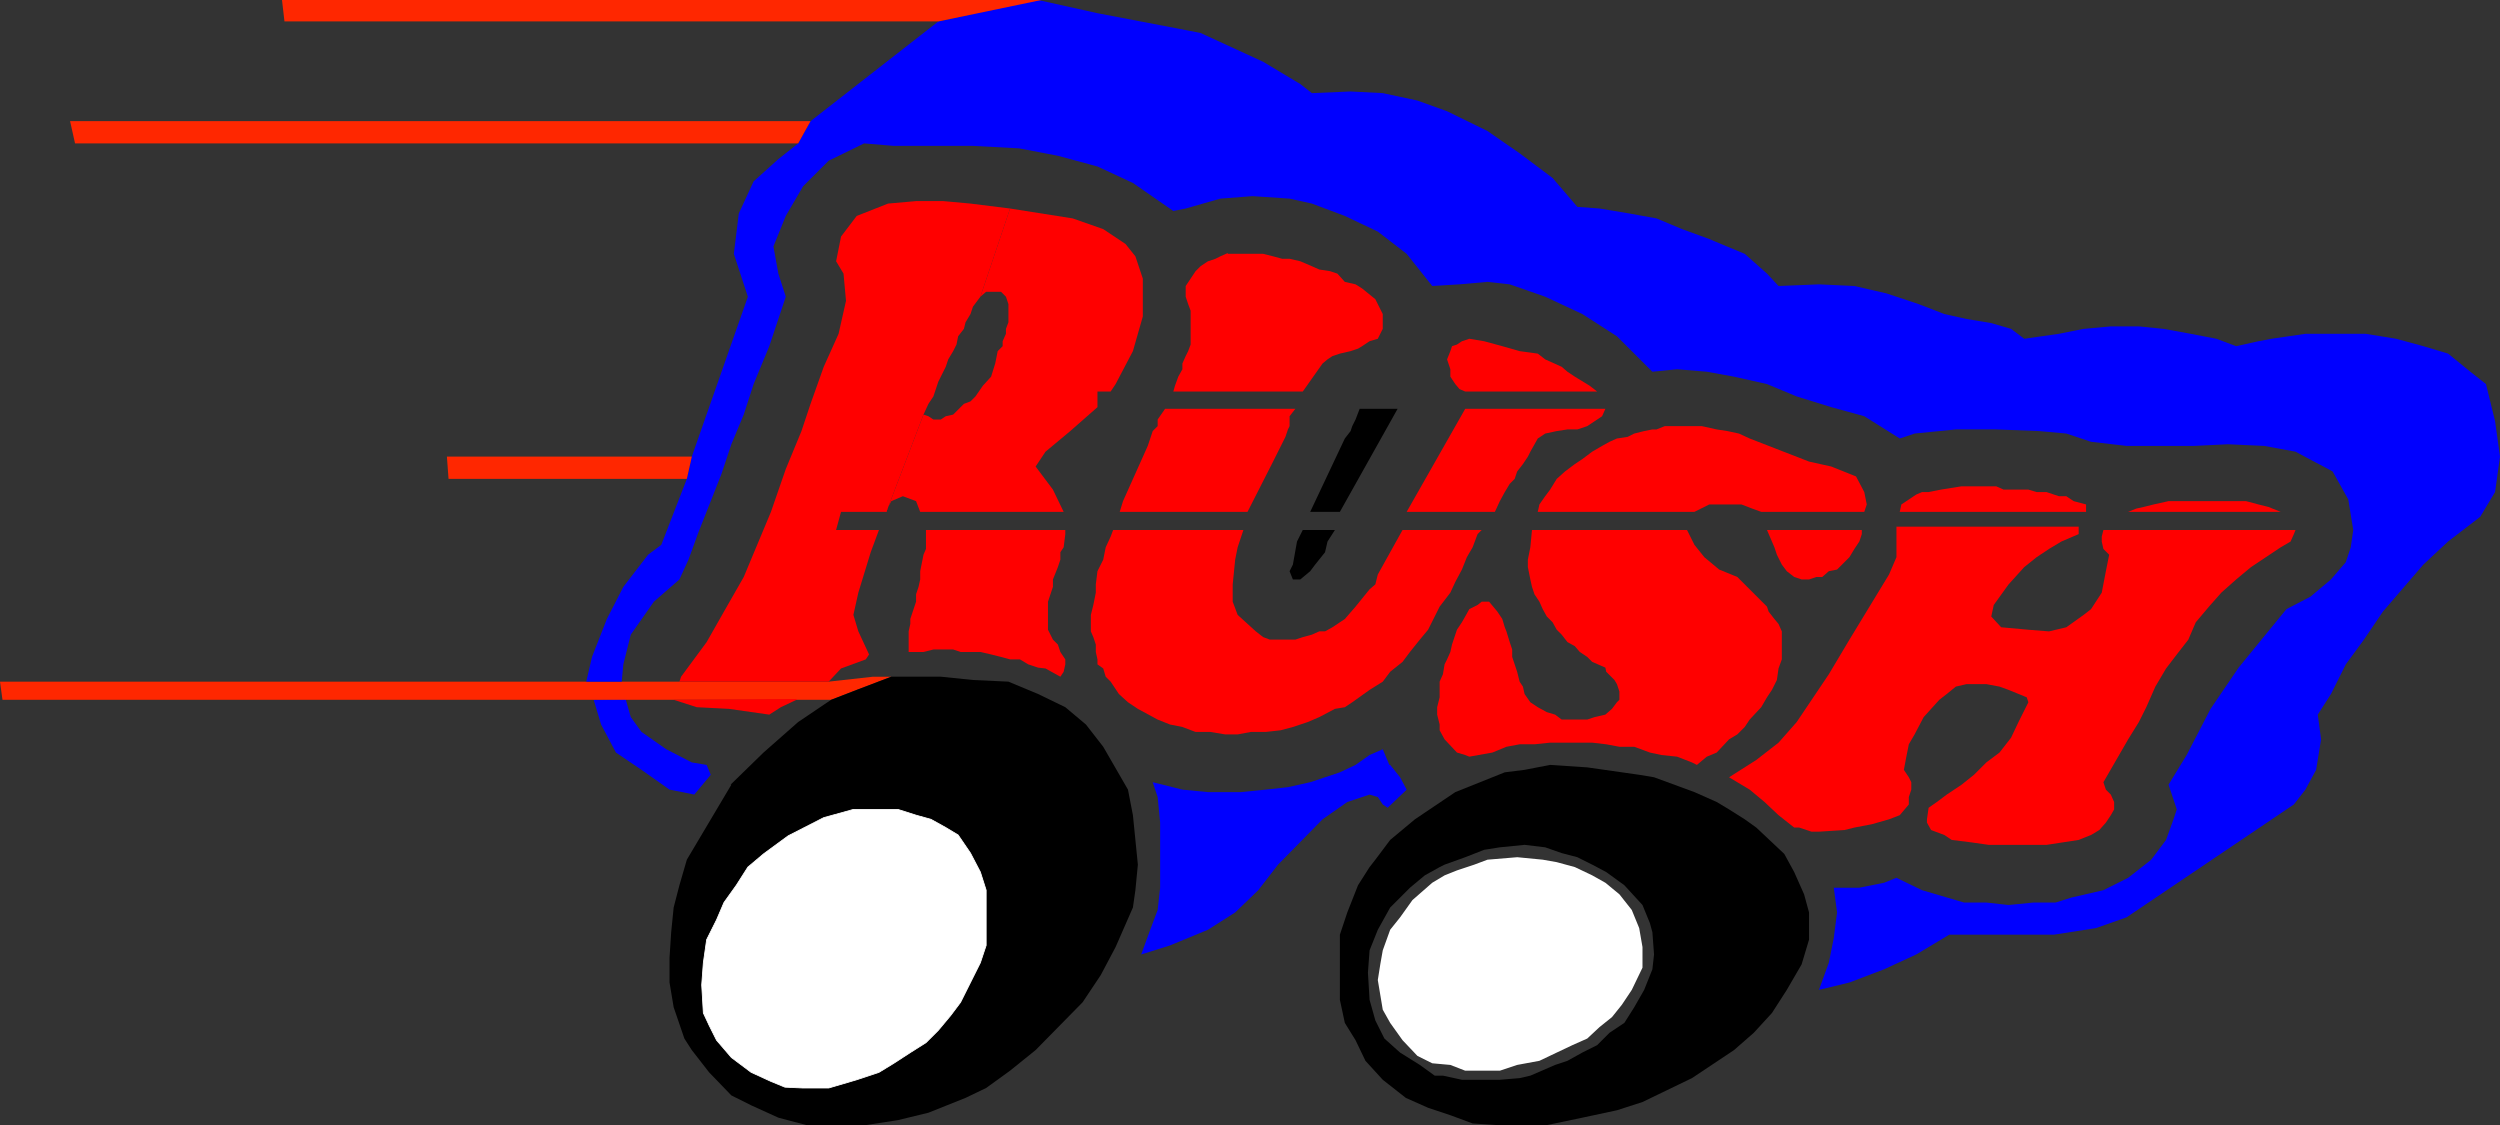
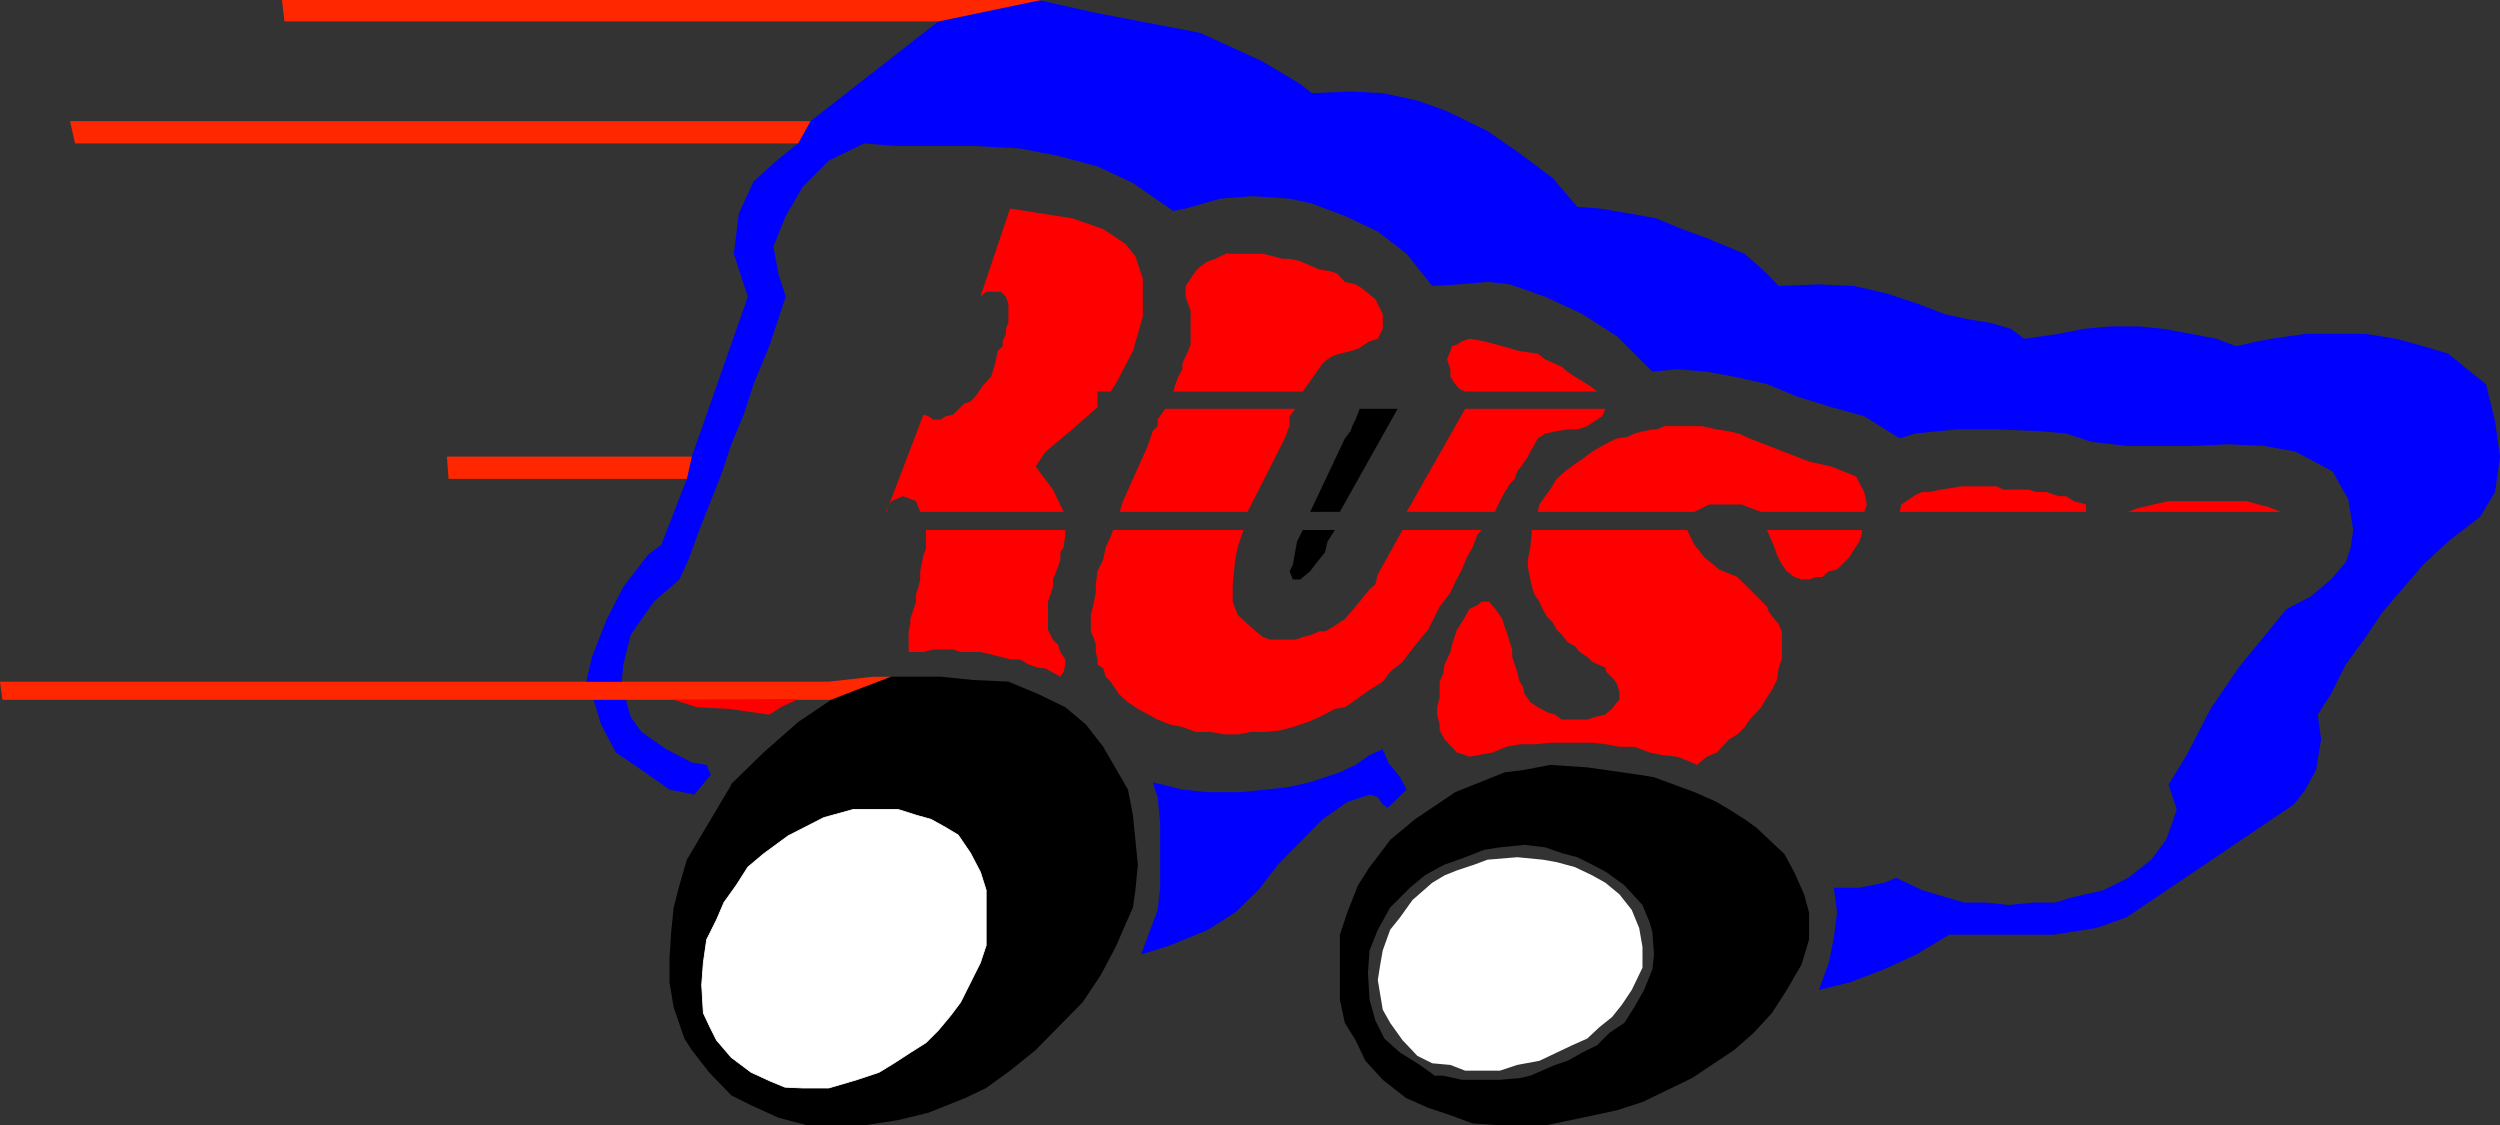
<svg xmlns="http://www.w3.org/2000/svg" xmlns:ns1="http://sodipodi.sourceforge.net/DTD/sodipodi-0.dtd" xmlns:ns2="http://www.inkscape.org/namespaces/inkscape" version="1.0" width="129.638mm" height="58.342mm" id="svg29" ns1:docname="Rush 1.wmf">
  <rect width="100%" height="100%" fill="#333333" stroke="none" />
  <ns1:namedview id="namedview29" pagecolor="#ffffff" bordercolor="#000000" borderopacity="0.25" ns2:showpageshadow="2" ns2:pageopacity="0.0" ns2:pagecheckerboard="0" ns2:deskcolor="#d1d1d1" ns2:document-units="mm" />
  <defs id="defs1">
    <pattern id="WMFhbasepattern" patternUnits="userSpaceOnUse" width="6" height="6" x="0" y="0" />
  </defs>
  <path style="fill:#0000ff;fill-opacity:1;fill-rule:evenodd;stroke:none" d="m 122.654,136.988 -6.302,0.162 1.454,4.846 2.909,5.492 5.01,3.392 5.494,3.877 4.848,0.969 3.232,-3.877 -0.808,-1.939 -2.909,-0.485 -5.01,-2.585 -4.848,-3.392 -2.101,-2.908 -0.97,-3.392 v 0 z" id="path1" />
  <path style="fill:#ff2700;fill-opacity:1;fill-rule:evenodd;stroke:none" d="M 121.846,133.596 H 0 l 0.485,3.554 H 162.893 l 5.01,-1.939 6.787,-2.585 h -3.555 l -8.726,0.969 z" id="path2" />
  <path style="fill:#0000ff;fill-opacity:1;fill-rule:evenodd;stroke:none" d="m 272.296,149.911 -1.293,-3.069 -2.586,1.131 -2.747,1.938 -3.07,1.454 -5.818,1.939 -4.363,0.969 -4.363,0.485 -4.848,0.485 h -6.464 l -5.01,-0.485 -5.818,-1.454 0.97,2.908 0.485,5.008 v 12.762 l -0.485,4.362 -1.454,3.877 -1.778,4.846 5.656,-1.777 7.434,-3.069 5.333,-3.392 4.525,-4.362 3.878,-5.008 8.726,-8.885 4.848,-3.392 4.363,-1.454 1.616,0.485 0.97,1.454 0.97,0.646 3.717,-3.554 -1.293,-2.423 -1.939,-2.423 v 0 z" id="path3" />
  <path style="fill:#000000;fill-opacity:1;fill-rule:evenodd;stroke:none" d="m 143.177,153.788 6.464,-6.3 6.787,-5.977 6.464,-4.362 5.01,-1.939 6.787,-2.585 h 9.696 l 6.302,0.646 6.949,0.323 5.818,2.423 5.333,2.585 4.04,3.392 3.394,4.362 4.848,8.4 0.97,5.008 0.485,4.846 0.485,4.846 -0.485,5.008 -0.485,3.392 -3.394,7.754 -2.909,5.492 -3.555,5.331 -9.211,9.369 -5.01,4.039 -4.686,3.392 -4.04,1.939 -7.272,2.908 -5.979,1.454 -6.302,0.969 h -11.635 l -5.494,-1.454 -5.333,-2.423 -3.878,-1.938 -4.363,-4.523 -3.394,-4.362 -1.454,-2.262 -2.101,-6.139 -0.808,-4.846 v -4.846 l 0.323,-5.008 0.485,-4.846 1.131,-4.362 1.454,-5.008 8.726,-14.7 v 0 z" id="path4" />
  <path style="fill:#000000;fill-opacity:1;fill-rule:evenodd;stroke:none" d="m 268.417,169.943 -2.262,3.554 -2.101,5.331 -1.454,4.362 v 12.762 l 0.97,4.523 2.101,3.392 1.939,4.039 3.394,3.715 4.525,3.554 4.363,1.939 4.363,1.454 4.363,1.615 4.848,0.323 h 9.696 l 6.949,-1.454 6.787,-1.454 5.01,-1.615 9.696,-4.685 3.878,-2.585 4.363,-2.908 3.878,-3.392 3.555,-3.877 2.909,-4.523 2.909,-5.008 1.454,-4.846 v -5.331 l -0.97,-3.554 -1.939,-4.362 -1.939,-3.554 -5.494,-5.169 -2.262,-1.615 -3.07,-1.939 -2.424,-1.454 -4.363,-1.939 -7.918,-2.908 -2.909,-0.485 -10.181,-1.454 -7.272,-0.485 -5.01,0.969 -3.878,0.485 -4.848,1.939 -4.848,1.939 -7.918,5.331 -4.848,4.039 -2.909,3.877 -1.131,1.454 h 13.736 l 0.97,-0.485 4.04,-1.454 3.717,-1.454 3.07,-0.485 4.848,-0.485 4.04,0.485 3.232,1.131 3.07,0.808 2.909,1.454 2.747,1.454 3.555,2.585 3.555,3.877 1.454,3.554 0.485,1.777 0.323,4.362 -0.323,2.908 -1.616,4.039 -1.939,3.392 -1.939,3.069 -2.909,1.939 -2.424,2.423 -2.909,1.454 -2.909,1.615 -2.424,0.808 -4.848,2.1 -2.101,0.485 -3.878,0.323 h -7.434 l -3.717,-0.808 h -1.616 l -2.909,-2.1 -3.878,-2.423 -3.07,-2.746 -1.778,-3.554 -1.131,-4.039 -0.323,-5.331 0.323,-4.362 1.616,-4.039 2.424,-4.362 3.878,-3.877 2.909,-2.423 2.909,-1.615 H 268.417 Z" id="path5" />
  <path style="fill:#ffffff;fill-opacity:1;fill-rule:evenodd;stroke:none" d="m 297.344,168.004 -5.818,0.485 -2.586,0.969 -3.394,1.131 -2.424,0.969 -2.424,1.454 -3.878,3.392 -2.424,3.392 -1.939,2.423 -1.454,4.039 -0.485,2.746 -0.485,3.069 0.485,2.908 0.485,2.908 1.454,2.585 2.424,3.392 2.909,3.069 2.909,1.454 3.555,0.323 2.909,1.131 h 6.787 l 3.394,-1.131 4.363,-0.808 3.394,-1.615 3.07,-1.454 2.909,-1.292 2.424,-2.262 2.424,-1.939 1.939,-2.423 1.939,-2.908 2.101,-4.362 v -4.039 l -0.646,-3.715 -1.454,-3.554 -2.424,-3.069 -2.747,-2.262 -2.586,-1.454 -3.394,-1.615 -3.555,-0.969 -2.747,-0.485 -5.01,-0.485 z" id="path6" />
  <path style="fill:#ff0000;fill-opacity:1;fill-rule:evenodd;stroke:none" d="m 181.477,103.872 h 27.31 v 0.808 l -0.323,2.585 -0.646,0.969 v 1.454 l -0.485,1.454 -0.97,2.423 v 1.454 l -0.485,1.454 -0.485,1.454 v 5.492 l 0.97,1.939 0.97,0.969 0.485,1.454 0.97,1.454 v 0.969 l -0.323,1.454 -0.646,0.969 -2.909,-1.615 -1.454,-0.162 -1.939,-0.646 -1.616,-0.969 h -1.939 l -1.778,-0.485 -1.939,-0.485 -2.101,-0.485 h -3.878 l -1.454,-0.485 h -3.878 l -1.939,0.485 h -2.909 v -4.039 l 0.323,-1.454 v -0.969 l 0.646,-1.939 0.485,-1.454 v -1.454 l 0.485,-1.454 0.323,-1.454 v -1.615 l 0.646,-3.231 0.485,-1.131 z" id="path7" />
  <path style="fill:#ff0000;fill-opacity:1;fill-rule:evenodd;stroke:none" d="m 240.622,49.594 -1.454,0.646 -0.97,0.485 -1.454,0.485 -1.454,0.969 -0.97,0.969 -0.97,1.454 -0.97,1.454 v 2.1 l 0.485,1.454 0.485,1.292 v 6.623 l -0.485,1.292 -0.485,0.969 -0.646,1.454 v 1.131 l -0.808,1.454 -0.646,1.777 -0.323,1.131 h 25.371 l 3.878,-5.492 0.97,-0.808 0.97,-0.646 1.454,-0.485 2.101,-0.485 1.454,-0.485 0.808,-0.485 1.454,-0.969 1.616,-0.485 0.97,-1.939 v -2.908 l -0.97,-1.939 -0.485,-0.969 -2.586,-2.1 -1.293,-0.808 -2.101,-0.485 -1.454,-1.615 -1.454,-0.485 -2.101,-0.323 -1.454,-0.646 -2.262,-0.969 -2.101,-0.485 h -1.454 l -1.778,-0.485 -1.939,-0.485 h -6.949 v 0 z" id="path8" />
  <path style="fill:#ff0000;fill-opacity:1;fill-rule:evenodd;stroke:none" d="m 253.873,80.125 h -25.533 l -1.454,2.1 v 1.292 l -0.97,0.969 -0.485,1.454 -0.485,1.454 -4.848,10.823 -0.646,2.1 h 25.048 l 5.01,-9.854 2.424,-4.846 0.485,-1.454 0.323,-0.646 v -1.939 l 1.131,-1.454 z" id="path9" />
  <path style="fill:#ff0000;fill-opacity:1;fill-rule:evenodd;stroke:none" d="m 243.531,103.872 h -25.371 l -0.485,1.292 -0.97,2.1 -0.485,2.423 -1.131,2.262 -0.323,2.585 v 1.615 l -0.485,2.423 -0.485,1.939 v 3.231 l 0.485,1.131 0.485,1.454 v 1.454 l 0.323,1.454 v 0.969 l 1.131,0.808 0.485,1.615 0.97,0.969 1.616,2.423 1.778,1.615 1.939,1.292 3.878,2.1 2.424,0.969 2.424,0.485 2.586,0.969 h 2.909 l 2.909,0.485 h 2.424 l 2.586,-0.485 h 2.909 l 2.909,-0.323 2.424,-0.646 2.909,-0.969 2.262,-0.969 3.07,-1.615 1.939,-0.323 1.454,-0.969 3.394,-2.423 2.586,-1.615 1.454,-1.939 2.424,-1.939 1.454,-1.939 1.939,-2.423 1.616,-1.939 1.293,-2.585 0.97,-1.939 2.101,-2.746 0.97,-2.1 1.293,-2.423 0.97,-2.423 1.131,-1.939 0.97,-2.585 0.808,-0.808 h -15.514 l -4.848,8.723 -0.485,1.939 -1.131,0.969 -2.747,3.392 -2.101,2.423 -0.97,0.646 -1.454,0.969 -1.454,0.808 h -1.131 l -1.454,0.646 -1.778,0.485 -1.454,0.485 h -5.01 l -1.293,-0.485 -1.454,-1.131 -3.555,-3.231 -0.97,-2.585 v -3.392 l 0.485,-4.846 0.485,-2.423 1.131,-3.392 v 0 z" id="path10" />
  <path style="fill:#ff0000;fill-opacity:1;fill-rule:evenodd;stroke:none" d="m 287.163,80.125 h 27.472 l -0.646,1.454 -1.454,0.969 -1.454,0.969 -1.939,0.646 h -1.939 l -2.101,0.323 -2.262,0.485 -1.454,0.969 -1.454,2.585 -0.485,0.969 -0.97,1.454 -1.131,1.454 -0.485,1.454 -0.97,0.969 -0.97,1.615 -0.97,1.777 -0.97,2.1 h -17.291 l 11.474,-20.193 z" id="path11" />
  <path style="fill:#ff0000;fill-opacity:1;fill-rule:evenodd;stroke:none" d="m 287.971,66.394 -1.454,0.485 -0.97,0.646 -0.97,0.323 -0.323,0.969 -0.646,1.615 0.646,1.939 v 1.454 l 0.97,1.454 0.808,0.969 1.131,0.485 h 25.856 l -1.454,-1.131 -2.909,-1.777 -1.454,-0.969 -1.131,-0.969 -3.232,-1.454 -1.454,-1.131 -3.555,-0.485 -3.394,-0.969 -3.555,-0.969 z" id="path12" />
  <path style="fill:#000000;fill-opacity:1;fill-rule:evenodd;stroke:none" d="m 273.75,80.125 h -7.272 l -0.808,2.1 -0.646,1.292 -0.323,0.969 -1.131,1.454 -6.787,14.377 h 5.818 l 11.312,-20.193 v 0 z" id="path13" />
  <path style="fill:#000000;fill-opacity:1;fill-rule:evenodd;stroke:none" d="m 261.63,103.872 h -6.302 l -1.131,2.262 -0.808,4.523 -0.646,1.292 0.646,1.615 h 1.454 l 1.939,-1.615 0.97,-1.292 1.939,-2.423 0.485,-2.1 z" id="path14" />
  <path style="fill:#ff0000;fill-opacity:1;fill-rule:evenodd;stroke:none" d="m 300.252,103.872 h 30.381 l 1.454,2.908 1.939,2.423 2.909,2.423 3.555,1.454 5.818,5.816 0.323,0.969 1.131,1.454 0.808,0.969 0.646,1.454 v 5.492 l -0.646,1.777 -0.323,2.262 -0.97,1.939 -0.97,1.454 -1.131,1.939 -2.262,2.423 -0.97,1.454 -1.454,1.454 -1.616,0.969 -2.424,2.585 -1.939,0.808 -1.939,1.615 -0.97,-0.485 -2.909,-1.131 -3.07,-0.323 -2.262,-0.485 -3.07,-1.131 h -2.909 l -2.586,-0.485 -2.747,-0.323 h -8.242 l -3.07,0.323 h -2.909 l -2.586,0.485 -2.747,1.131 -4.525,0.808 -0.808,-0.323 -1.616,-0.485 -2.424,-2.585 -0.97,-1.777 v -1.131 l -0.485,-1.939 v -1.454 l 0.485,-1.939 v -3.069 l 0.646,-1.454 0.323,-1.939 0.485,-0.969 0.646,-1.454 0.323,-1.454 0.646,-1.939 0.323,-0.969 0.97,-1.454 0.646,-1.131 0.808,-1.454 1.616,-0.808 0.808,-0.646 h 1.454 l 1.616,1.939 0.97,1.454 0.485,1.615 0.323,0.808 0.646,2.1 0.485,1.454 v 1.454 l 0.485,1.454 0.485,1.454 0.485,1.939 0.646,0.969 0.323,1.454 1.131,1.615 1.454,0.969 1.778,0.969 1.616,0.485 1.293,0.969 h 5.01 l 1.454,-0.485 2.101,-0.485 1.293,-1.131 0.97,-1.292 0.485,-0.485 v -1.615 l -0.485,-1.454 -0.485,-0.808 -1.616,-1.615 -0.162,-0.808 -2.586,-1.131 -0.97,-0.969 -1.454,-0.969 -0.97,-1.131 -1.454,-0.808 -1.131,-1.454 -0.97,-0.969 -0.808,-1.454 -1.131,-1.131 -0.808,-1.454 -0.646,-1.454 -0.97,-1.454 -0.485,-1.454 -0.323,-1.454 -0.485,-2.423 v -1.454 l 0.485,-2.423 0.323,-3.392 z" id="path15" />
  <path style="fill:#ff0000;fill-opacity:1;fill-rule:evenodd;stroke:none" d="m 326.27,83.517 h 7.272 l 2.909,0.646 2.101,0.323 2.262,0.485 2.101,0.969 11.635,4.523 4.363,0.969 4.848,1.939 1.616,3.069 0.485,2.423 -0.485,1.454 h -20.2 l -1.778,-0.646 -2.101,-0.808 h -6.302 l -2.909,1.454 h -30.704 l 0.323,-1.454 1.131,-1.615 0.97,-1.292 1.293,-2.1 1.616,-1.454 1.939,-1.454 1.454,-0.969 1.939,-1.454 1.939,-1.131 1.454,-0.808 1.454,-0.646 2.101,-0.323 1.293,-0.646 1.939,-0.485 1.616,-0.323 h 0.808 l 1.616,-0.646 z" id="path16" />
  <path style="fill:#ff0000;fill-opacity:1;fill-rule:evenodd;stroke:none" d="m 364.731,103.872 h -18.422 l 1.454,3.392 0.485,1.454 0.97,1.939 0.97,1.292 1.454,1.131 1.454,0.485 h 1.454 l 1.454,-0.485 h 1.131 l 1.293,-1.131 1.616,-0.323 2.424,-2.423 0.97,-1.615 0.97,-1.454 0.485,-1.454 v -0.808 0 z" id="path17" />
-   <path style="fill:#ff0000;fill-opacity:1;fill-rule:evenodd;stroke:none" d="m 371.68,103.226 h 35.714 v 1.454 l -3.394,1.454 -2.424,1.454 -2.424,1.615 -2.424,1.939 -3.07,3.392 -2.909,4.039 -0.485,2.262 1.939,2.1 5.333,0.485 4.04,0.323 3.394,-0.808 3.394,-2.423 1.454,-1.131 2.101,-3.231 0.808,-4.2 0.646,-3.231 -1.131,-1.131 -0.323,-1.454 v -0.969 l 0.323,-1.292 h 37.653 l -0.323,0.808 -0.646,1.454 -1.939,1.131 -2.909,1.939 -2.909,1.939 -2.909,2.423 -2.909,2.585 -2.424,2.746 -2.586,3.069 -1.454,3.392 -2.262,2.908 -2.101,2.746 -2.101,3.554 -1.778,4.039 -1.454,2.908 -2.101,3.392 -4.848,8.4 0.485,1.454 0.97,0.969 0.646,1.454 v 1.454 l -0.646,1.131 -0.97,1.454 -1.293,1.454 -1.616,0.969 -2.424,0.969 -6.302,0.969 h -11.312 l -3.394,-0.485 -3.878,-0.485 -1.454,-0.969 -2.586,-0.969 -0.808,-1.454 v -0.646 l 0.323,-2.262 1.616,-1.131 1.939,-1.454 2.909,-1.939 2.424,-1.939 2.424,-2.423 2.586,-1.939 2.262,-2.908 1.454,-3.069 1.939,-3.877 -0.323,-0.969 -3.555,-1.454 -1.778,-0.646 -2.586,-0.485 h -3.878 l -2.101,0.485 -1.778,1.454 -1.454,1.131 -3.07,3.392 -1.778,3.392 -1.131,1.939 -0.485,2.423 -0.485,2.585 0.97,1.454 0.485,0.969 v 1.454 l -0.485,1.454 v 1.454 l -1.778,2.1 -2.101,0.808 -3.394,0.969 -3.394,0.646 -1.939,0.485 -5.01,0.323 h -1.454 l -2.424,-0.808 h -0.97 l -3.07,-2.423 -2.747,-2.585 -2.909,-2.423 -4.04,-2.423 5.333,-3.392 4.363,-3.392 3.555,-4.039 6.302,-9.369 4.04,-6.785 7.757,-12.762 1.454,-3.392 v -5.977 z" id="path18" />
  <path style="fill:#ff0000;fill-opacity:1;fill-rule:evenodd;stroke:none" d="m 388.324,95.31 h 2.909 l 1.454,0.646 h 4.848 l 1.616,0.485 h 1.939 l 1.454,0.485 0.97,0.323 h 1.454 l 1.454,0.969 2.424,0.646 v 1.454 h -36.522 l 0.323,-1.454 1.454,-0.969 1.454,-0.969 1.131,-0.485 h 1.293 l 2.424,-0.485 4.04,-0.646 z" id="path19" />
  <path style="fill:#ff0000;fill-opacity:1;fill-rule:evenodd;stroke:none" d="m 430.34,98.218 h -5.333 l -2.909,0.646 -1.939,0.485 -1.454,0.323 -1.616,0.646 h 29.896 l -2.424,-0.969 -1.939,-0.485 -2.424,-0.646 h -9.858 z" id="path20" />
  <path style="fill:#ff0000;fill-opacity:1;fill-rule:evenodd;stroke:none" d="m 156.105,136.988 -24.078,0.162 4.525,1.454 6.302,0.323 7.918,1.131 2.262,-1.454 3.07,-1.454 v 0 z" id="path21" />
  <path style="fill:#ff0000;fill-opacity:1;fill-rule:evenodd;stroke:none" d="m 173.558,100.318 1.131,-2.1 2.262,-0.969 2.586,0.969 0.808,2.1 h 28.118 l -2.101,-4.362 -3.394,-4.523 1.939,-2.908 4.848,-4.039 5.333,-4.685 v -3.069 h 2.586 l 0.97,-1.454 3.394,-6.462 1.939,-6.785 v -7.431 l -1.454,-4.362 -1.939,-2.423 -4.363,-2.908 -5.979,-2.1 -12.282,-1.939 -5.818,17.285 1.131,-0.969 h 2.909 l 0.97,0.969 0.485,1.454 v 3.554 l -0.485,1.292 v 0.969 l -0.646,1.454 v 0.969 l -0.97,0.969 -0.485,2.423 -0.808,2.585 -1.616,1.777 -1.454,2.1 -0.97,0.969 -1.293,0.485 -2.101,2.1 -1.454,0.323 -0.97,0.646 h -1.454 l -0.97,-0.646 -0.97,-0.323 -7.272,19.062 v 0 z" id="path22" />
-   <path style="fill:#ff0000;fill-opacity:1;fill-rule:evenodd;stroke:none" d="m 132.997,133.596 h 29.411 l 2.424,-2.585 4.848,-1.777 0.646,-0.969 -2.101,-4.523 -0.97,-3.231 0.97,-4.362 2.424,-7.916 1.616,-4.362 h -8.403 l 0.97,-3.554 h 8.888 l 7.272,-19.062 0.97,-2.1 0.97,-1.454 0.485,-1.454 0.485,-1.454 0.485,-0.969 0.97,-1.939 0.485,-1.454 0.97,-1.615 0.646,-1.292 0.323,-1.615 1.131,-1.454 0.323,-1.292 0.97,-1.615 0.485,-1.454 1.454,-1.939 5.818,-17.285 -7.757,-0.969 -5.333,-0.485 h -5.333 l -5.494,0.485 -6.141,2.423 -3.07,4.039 -0.97,4.846 1.454,2.423 0.485,5.331 -1.454,6.462 -2.909,6.462 -2.586,7.269 -1.778,5.331 -3.07,7.431 -2.909,8.4 -5.333,12.762 -3.878,6.785 -3.394,5.977 -5.01,6.785 -0.323,0.969 v 0 z" id="path23" />
  <path style="fill:#0000ff;fill-opacity:1;fill-rule:evenodd;stroke:none" d="m 121.846,133.596 0.323,-3.392 1.454,-5.816 4.525,-6.462 5.01,-4.362 1.778,-3.877 1.939,-5.331 2.424,-6.139 2.101,-5.331 1.939,-5.816 2.424,-5.816 1.939,-5.977 3.07,-7.431 3.232,-9.693 -1.454,-4.523 -0.97,-5.331 2.424,-5.977 3.394,-5.816 5.01,-5.008 6.949,-3.392 5.818,0.485 h 15.514 l 9.05,0.485 7.595,1.454 7.757,2.1 6.949,3.231 7.918,5.492 2.424,-0.485 6.787,-1.939 6.302,-0.485 7.272,0.485 4.363,0.969 6.464,2.423 6.464,3.069 5.656,4.362 5.01,6.3 5.333,-0.323 5.494,-0.485 4.363,0.485 6.949,2.423 7.272,3.392 6.787,4.362 6.949,6.946 4.848,-0.485 5.818,0.485 5.333,0.969 6.464,1.454 5.818,2.423 6.787,2.1 6.464,1.777 6.949,4.362 2.909,-0.969 8.08,-0.808 h 7.918 l 8.403,0.323 5.333,0.485 4.848,1.615 6.949,0.808 h 13.251 l 6.626,-0.323 7.11,0.323 6.141,1.131 7.272,3.877 3.07,5.492 0.97,5.977 -0.485,3.392 -0.97,2.908 -2.909,3.392 -4.04,3.392 -4.686,2.423 -2.909,3.554 -6.464,7.916 -5.494,8.077 -4.686,9.046 -3.555,5.816 1.616,4.846 -0.646,1.939 -1.454,4.039 -2.909,3.877 -4.525,3.554 -4.848,2.423 -6.302,1.454 -3.07,0.969 h -4.363 l -4.848,0.485 -4.363,-0.485 h -4.363 l -8.242,-2.423 -5.01,-2.423 -2.424,0.969 -4.848,0.969 h -5.01 l 0.646,4.846 -0.646,5.008 -0.97,4.846 -1.939,5.331 5.979,-1.454 6.787,-2.585 6.302,-2.908 6.464,-3.877 h 20.523 l 8.242,-1.292 5.979,-2.1 32.805,-22.131 2.262,-2.908 2.101,-3.877 0.97,-5.977 -0.646,-4.846 2.586,-4.039 2.909,-5.816 3.555,-4.846 3.717,-5.492 7.918,-9.208 4.848,-4.523 6.302,-4.846 2.909,-4.846 0.97,-6.946 -0.97,-6.946 -1.778,-7.269 -3.07,-2.423 -4.363,-3.554 -4.848,-1.454 -5.333,-1.454 -5.979,-0.969 h -11.797 l -6.626,0.969 -2.586,0.485 -4.363,0.969 -3.878,-1.454 -5.01,-0.969 -5.333,-0.969 -4.848,-0.485 h -5.494 l -5.333,0.485 -4.848,0.969 -6.787,0.969 -2.586,-1.939 -3.878,-1.131 -4.848,-0.808 -4.363,-0.969 -5.01,-1.939 -6.302,-2.1 -6.302,-1.454 -6.949,-0.323 -7.918,0.323 -2.262,-2.423 -4.363,-3.877 -5.818,-2.423 -1.131,-0.485 -5.333,-1.939 -5.01,-2.1 -5.333,-0.969 -5.818,-0.969 -4.363,-0.323 -4.848,-5.654 -6.464,-4.846 -6.302,-4.362 -7.918,-3.877 -5.818,-2.1 -6.787,-1.454 -6.302,-0.323 -7.595,0.323 -2.262,-1.777 -7.272,-4.362 L 235.289,6.462 230.28,5.492 215.089,2.585 203.454,0 183.901,4.2 158.853,23.747 l -2.424,4.362 -3.878,3.069 -4.848,4.362 -2.909,6.3 -0.97,7.916 2.747,8.4 -10.989,31.339 -0.97,4.362 -5.01,12.923 -2.586,1.938 -4.848,6.3 -3.232,6.3 -2.909,7.431 -1.131,4.846 z" id="path24" />
  <path style="fill:#ff2700;fill-opacity:1;fill-rule:evenodd;stroke:none" d="M 135.582,89.495 H 87.587 l 0.323,4.362 h 46.702 l 0.97,-4.362 z" id="path25" />
  <path style="fill:#ff2700;fill-opacity:1;fill-rule:evenodd;stroke:none" d="M 158.853,23.747 H 13.736 l 0.97,4.362 H 156.429 Z" id="path26" />
  <path style="fill:#ff2700;fill-opacity:1;fill-rule:evenodd;stroke:none" d="M 203.939,0 H 55.267 l 0.485,4.2 H 183.901 L 204.101,0 v 0 z" id="path27" />
  <path style="fill:#ffffff;fill-opacity:1;fill-rule:evenodd;stroke:none" d="m 154.489,163.804 6.949,-3.554 5.818,-1.615 h 8.726 l 3.555,1.131 2.909,0.808 2.909,1.615 2.424,1.454 2.424,3.554 1.939,3.715 1.131,3.554 v 10.823 l -1.131,3.392 -1.454,2.908 -2.424,4.846 -1.939,2.585 -2.424,2.908 -2.424,2.423 -3.07,1.939 -3.232,2.1 -2.909,1.777 -4.363,1.454 -5.494,1.615 h -5.01 l -3.555,-0.162 -2.747,-1.131 -3.878,-1.777 -3.878,-2.908 -2.909,-3.392 -1.454,-2.908 -1.131,-2.423 -0.323,-5.492 0.323,-4.362 0.646,-4.523 1.939,-3.877 1.454,-3.392 2.424,-3.392 2.262,-3.554 3.07,-2.585 4.848,-3.554 z" id="path28" />
  <path style="fill:none;stroke:#ffffff;stroke-width:0.162px;stroke-linecap:round;stroke-linejoin:round;stroke-miterlimit:4;stroke-dasharray:none;stroke-opacity:1" d="m 154.489,163.804 6.949,-3.554 5.818,-1.615 h 8.726 l 3.555,1.131 2.909,0.808 2.909,1.615 2.424,1.454 2.424,3.554 1.939,3.715 1.131,3.554 v 10.823 l -1.131,3.392 -1.454,2.908 -2.424,4.846 -1.939,2.585 -2.424,2.908 -2.424,2.423 -3.07,1.939 -3.232,2.1 -2.909,1.777 -4.363,1.454 -5.494,1.615 h -5.01 l -3.555,-0.162 -2.747,-1.131 -3.878,-1.777 -3.878,-2.908 -2.909,-3.392 -1.454,-2.908 -1.131,-2.423 -0.323,-5.492 0.323,-4.362 0.646,-4.523 1.939,-3.877 1.454,-3.392 2.424,-3.392 2.262,-3.554 3.07,-2.585 4.848,-3.554 v 0" id="path29" />
</svg>